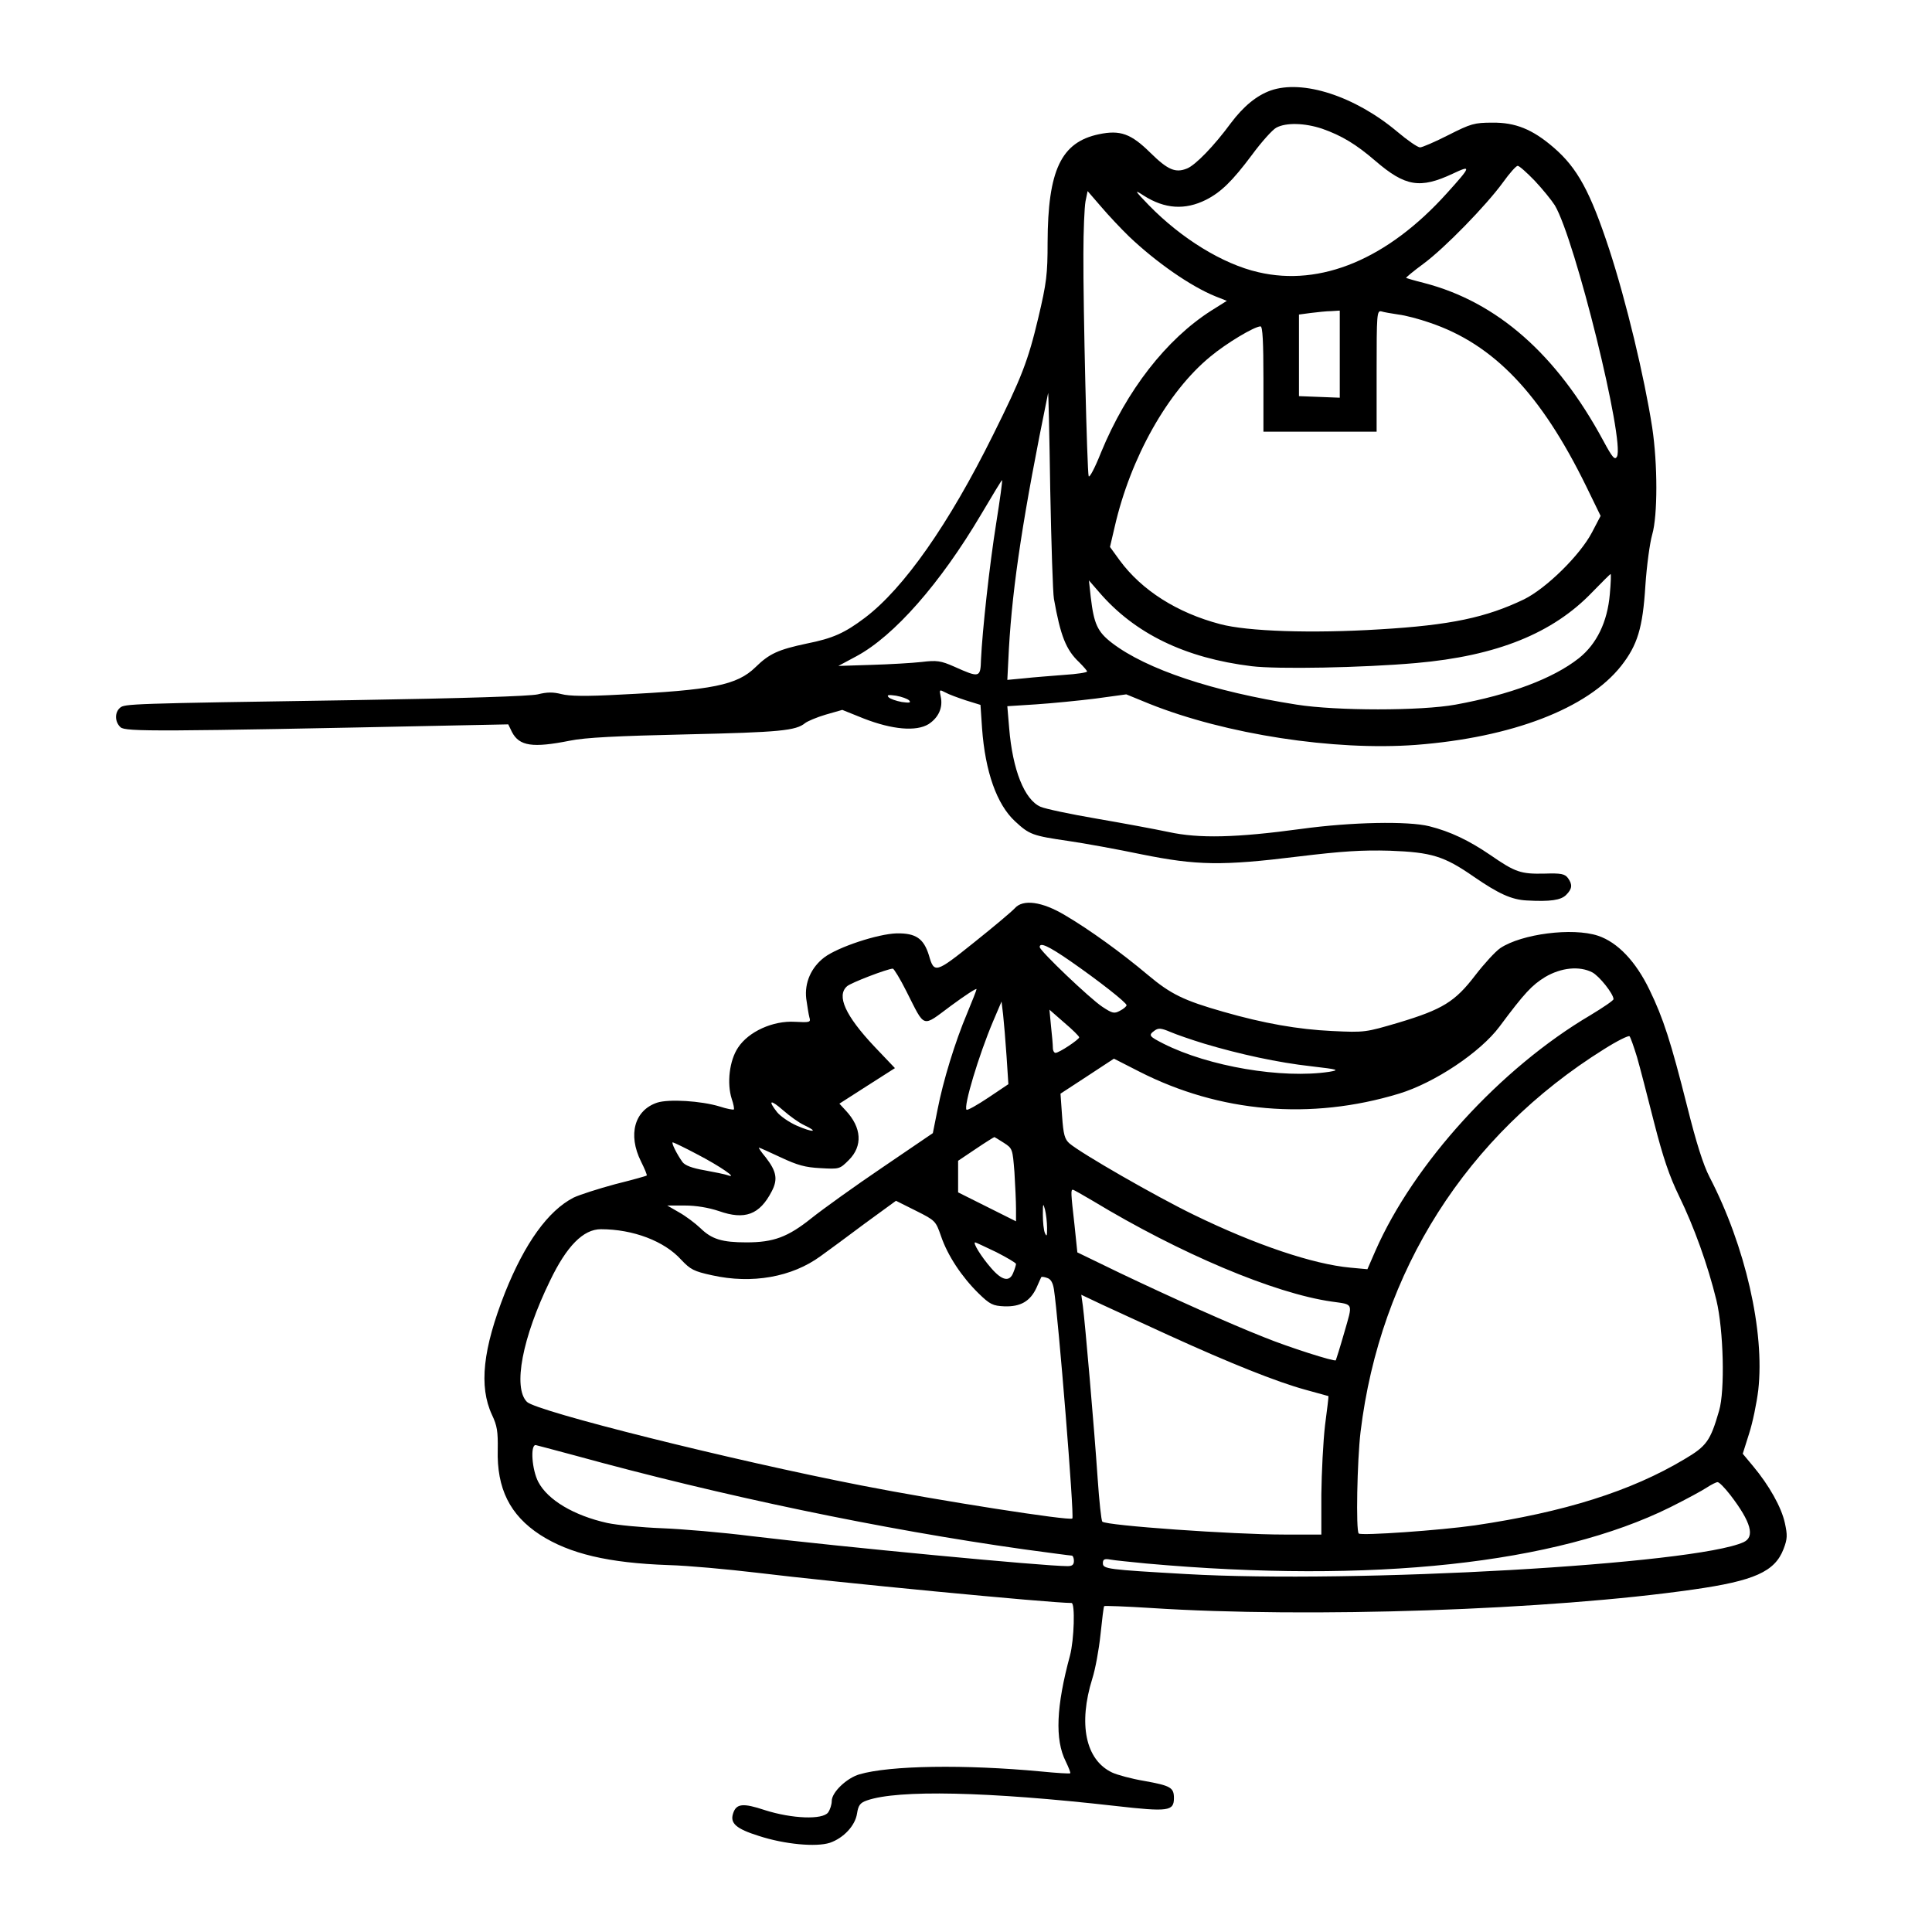
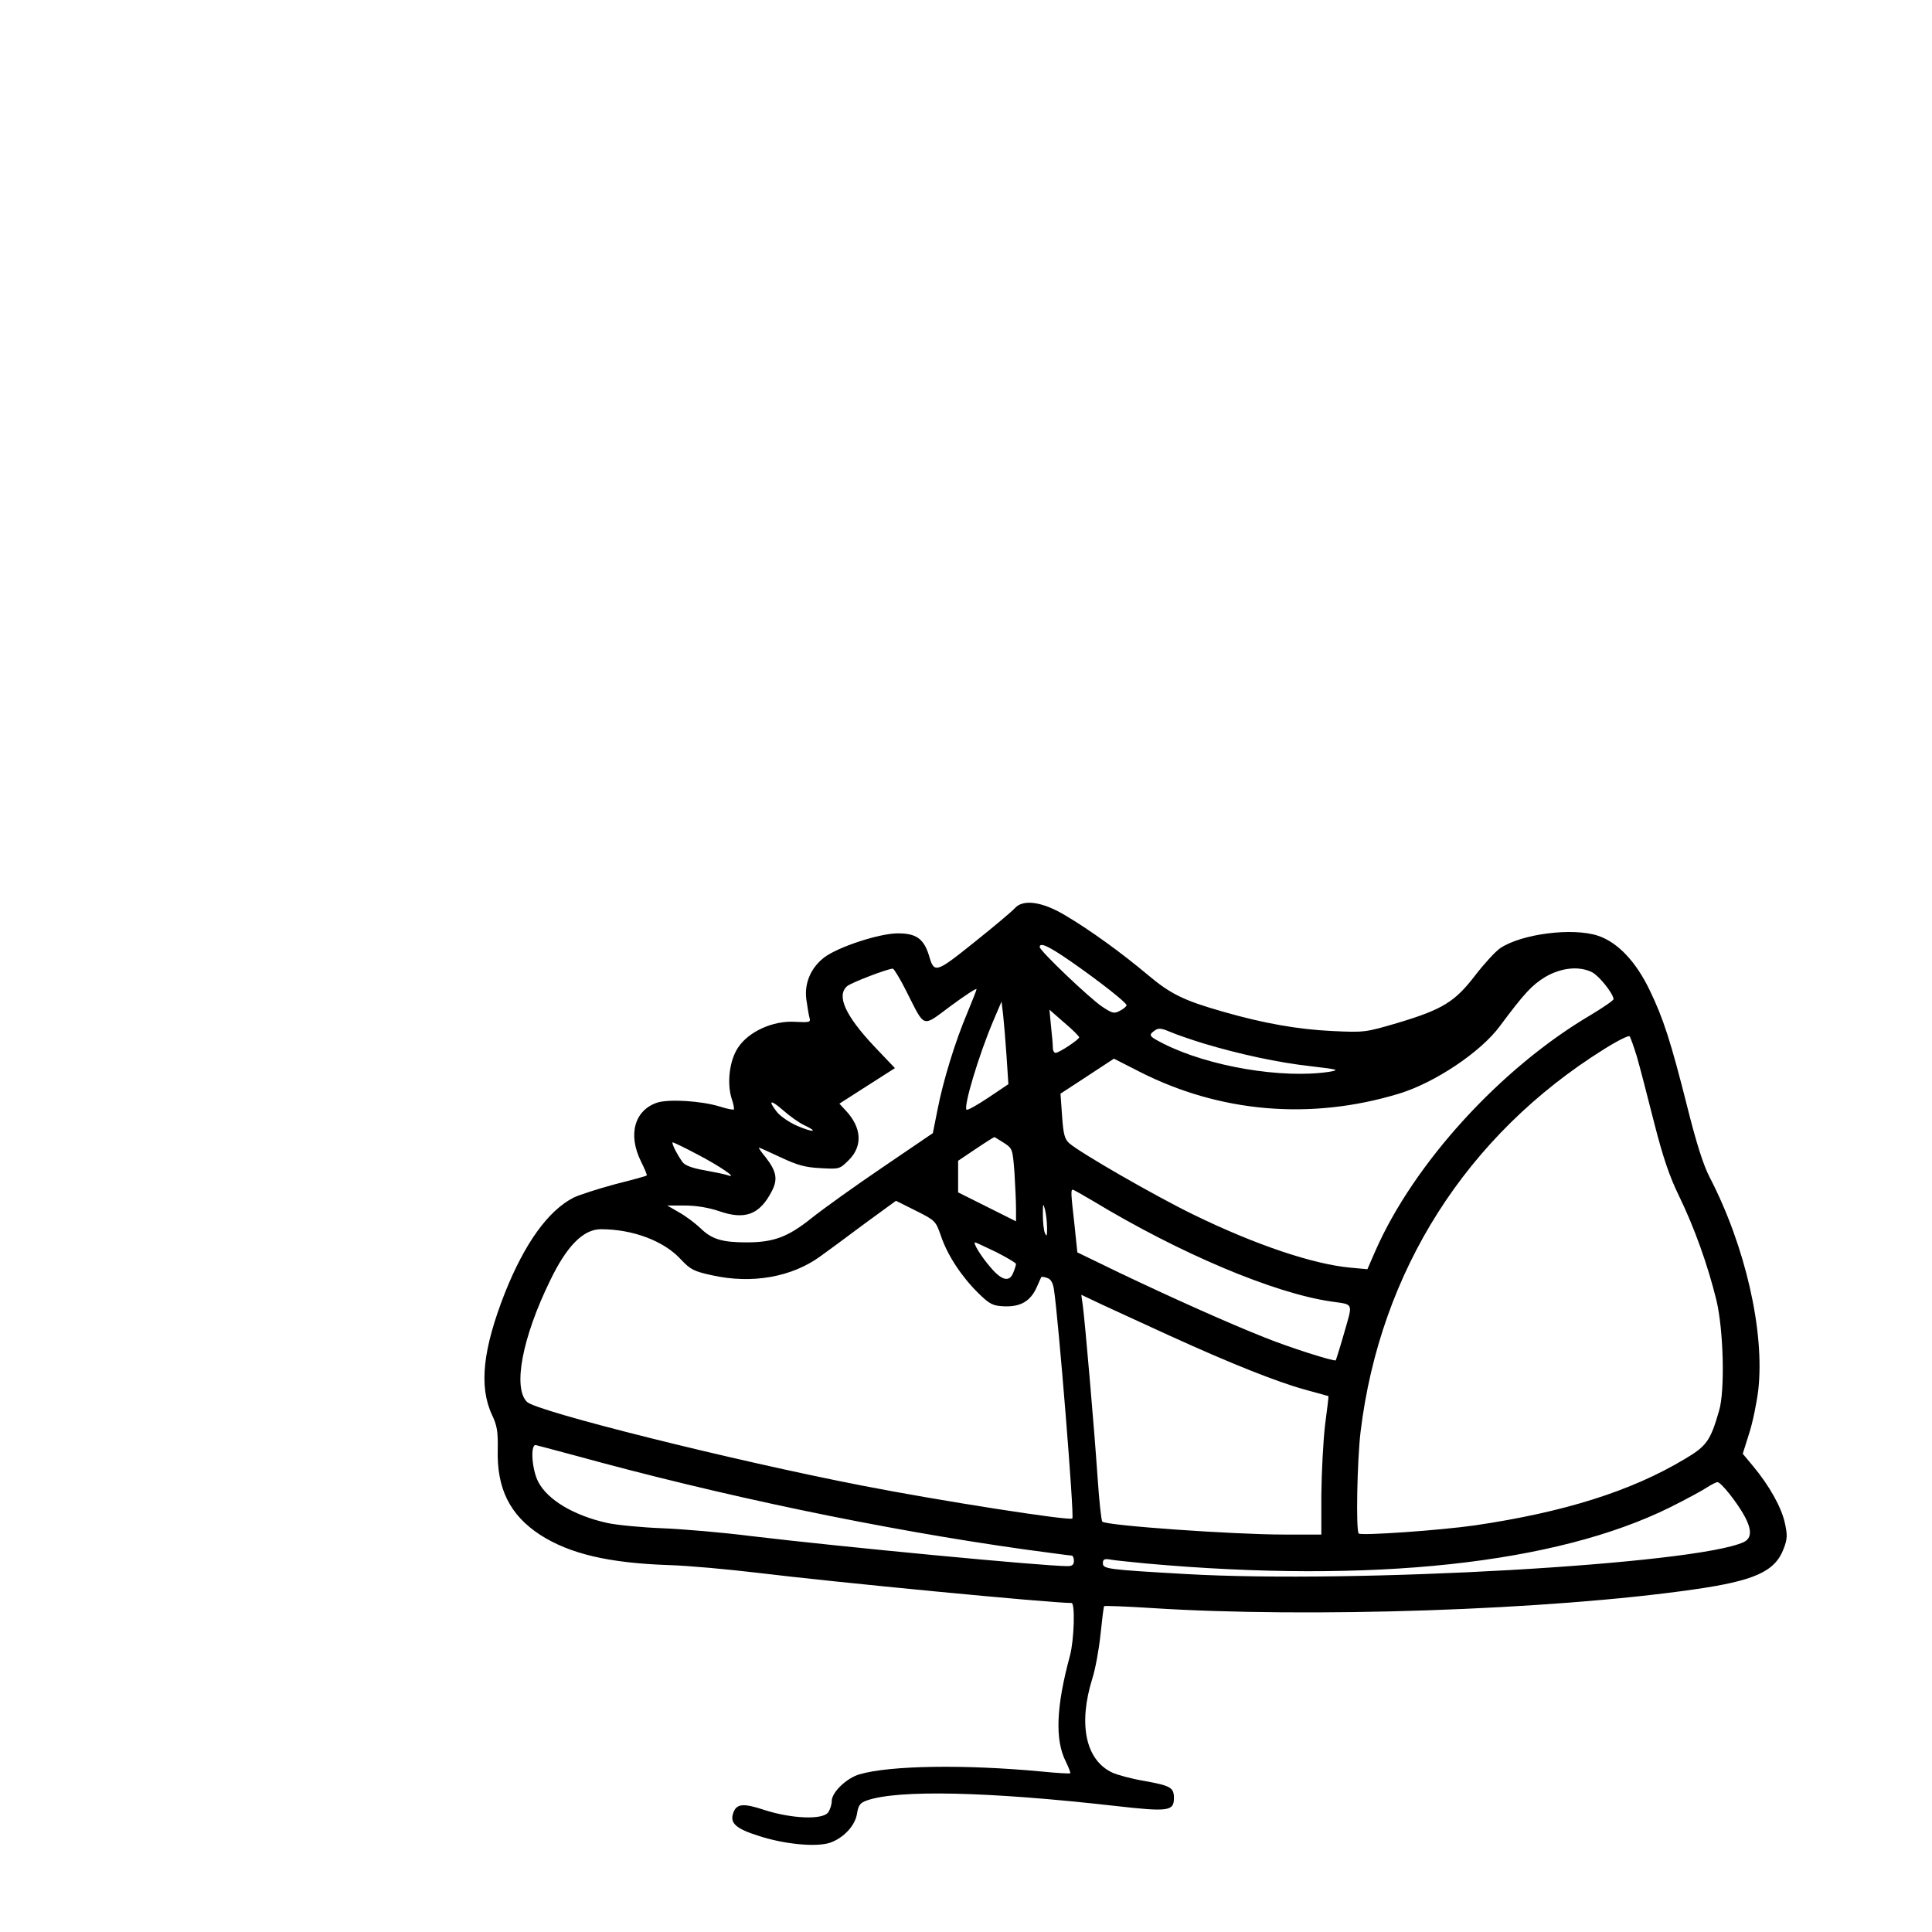
<svg xmlns="http://www.w3.org/2000/svg" version="1.0" width="734pt" height="734pt" viewBox="0 0 734 734" preserveAspectRatio="xMidYMid meet">
  <g transform="translate(0,734) scale(0.1,-0.1)" fill="#000000" stroke="none">
-     <path d="M4827 6996 c-53 -19 -103 -60 -151 -124 -64 -87 -134 -159 -166 -172 -44 -18 -73 -6 -140 60 -73 72 -114 87 -195 70 -144 -30 -194 -137 -195 -411 0 -121 -4 -154 -35 -285 -39 -165 -64 -229 -172 -446 -168 -339 -339 -583 -487 -695 -77 -58 -121 -78 -221 -98 -108 -23 -142 -38 -195 -90 -70 -68 -163 -87 -515 -104 -128 -7 -192 -6 -222 2 -32 8 -54 8 -90 -1 -31 -7 -275 -15 -703 -22 -855 -13 -866 -14 -884 -29 -21 -18 -20 -54 2 -74 19 -17 134 -17 1275 7 l198 4 14 -29 c28 -54 79 -61 220 -33 58 12 179 18 445 24 353 8 414 14 449 43 9 7 44 22 78 32 l63 18 82 -33 c108 -42 199 -50 246 -21 38 25 55 63 46 104 -6 28 -5 28 18 16 12 -7 48 -20 78 -30 l55 -17 6 -89 c12 -165 56 -289 125 -353 55 -51 66 -55 203 -75 62 -9 188 -32 279 -51 209 -42 304 -44 595 -8 165 20 242 25 347 22 159 -6 206 -20 321 -100 92 -63 141 -86 199 -89 90 -5 130 1 150 21 23 23 25 39 7 64 -12 16 -26 19 -89 17 -90 -2 -111 5 -205 70 -82 56 -153 90 -233 110 -80 20 -295 16 -485 -10 -250 -34 -390 -37 -505 -12 -52 11 -176 34 -275 51 -99 17 -194 37 -212 45 -61 27 -106 140 -119 299 l-7 83 109 7 c60 4 162 14 226 22 l117 16 88 -36 c290 -116 702 -179 1012 -156 365 28 652 138 780 300 62 79 82 144 92 304 5 76 17 164 26 195 21 72 21 268 0 407 -30 193 -99 480 -163 676 -72 219 -121 310 -212 388 -80 69 -145 95 -232 94 -69 0 -82 -4 -167 -47 -51 -26 -100 -47 -108 -47 -9 0 -48 27 -87 60 -161 135 -359 199 -481 156z m196 -145 c74 -26 129 -59 202 -122 114 -98 170 -107 294 -49 72 34 71 29 -22 -74 -225 -250 -479 -356 -717 -300 -135 31 -292 128 -415 254 -56 58 -57 61 -20 37 80 -51 157 -56 237 -16 57 29 100 71 174 170 36 49 78 96 93 104 37 20 108 18 174 -4z m808 -198 c30 -32 64 -74 76 -93 77 -129 267 -899 236 -955 -8 -14 -17 -4 -52 61 -177 328 -403 527 -681 599 -36 9 -66 18 -68 19 -1 2 28 26 66 54 80 59 238 221 302 309 25 35 50 63 56 63 6 0 35 -26 65 -57z m-1542 -211 c104 -99 235 -190 329 -228 l43 -17 -59 -37 c-171 -109 -322 -303 -419 -539 -23 -58 -44 -98 -47 -90 -6 19 -21 640 -20 844 0 88 4 178 8 200 l8 39 51 -59 c28 -33 76 -84 106 -113z m801 -447 l0 -166 -77 3 -78 3 0 155 0 155 45 6 c25 3 60 7 78 7 l32 2 0 -165z m223 150 c26 -3 79 -17 119 -31 243 -82 422 -270 594 -621 l55 -113 -33 -63 c-45 -86 -173 -212 -258 -254 -144 -69 -278 -98 -548 -114 -257 -16 -503 -8 -607 20 -163 43 -297 128 -381 242 l-37 51 18 77 c60 262 201 513 363 646 61 51 168 115 191 115 8 0 11 -60 11 -200 l0 -200 215 0 215 0 0 231 c0 215 1 230 18 226 9 -3 38 -8 65 -12z m-1309 -1080 c25 -141 46 -194 96 -241 16 -16 30 -32 30 -35 0 -4 -39 -10 -87 -13 -49 -4 -117 -9 -152 -13 l-64 -6 6 119 c14 244 55 512 149 971 1 4 5 -161 8 -367 4 -206 10 -393 14 -415z m-219 289 c-26 -162 -53 -411 -58 -519 -2 -70 -5 -71 -101 -28 -52 23 -67 25 -125 18 -36 -4 -122 -9 -191 -11 l-125 -4 69 37 c143 77 318 276 473 538 43 73 79 132 80 131 2 -2 -8 -74 -22 -162z m2331 -271 c-9 -106 -50 -190 -118 -244 -98 -77 -260 -138 -468 -176 -131 -24 -453 -24 -604 0 -319 50 -570 134 -701 234 -56 43 -69 73 -81 174 l-7 64 39 -45 c135 -157 326 -250 579 -281 97 -12 421 -6 625 12 307 27 520 113 670 270 36 37 67 68 69 68 2 1 1 -34 -3 -76z m-2662 -404 c8 -9 1 -10 -28 -6 -22 4 -44 12 -50 18 -8 9 -1 10 28 6 22 -4 44 -12 50 -18z" />
    <path d="M3855 3889 c-11 -12 -81 -71 -155 -130 -146 -117 -151 -118 -171 -48 -20 64 -50 84 -122 83 -72 -2 -223 -52 -275 -91 -50 -38 -76 -96 -69 -157 4 -28 9 -60 12 -71 6 -19 2 -20 -55 -17 -83 5 -176 -37 -216 -98 -33 -49 -43 -136 -24 -195 7 -20 10 -38 8 -40 -2 -2 -26 2 -53 11 -72 22 -194 29 -238 15 -87 -29 -112 -122 -62 -223 14 -28 24 -52 22 -54 -2 -2 -56 -17 -120 -33 -63 -17 -135 -40 -158 -51 -97 -50 -185 -173 -260 -360 -85 -216 -100 -357 -50 -465 20 -42 23 -64 22 -132 -4 -148 46 -249 161 -324 112 -72 259 -107 488 -115 74 -2 225 -16 335 -29 294 -36 1114 -115 1196 -115 14 0 10 -140 -6 -200 -52 -192 -58 -319 -16 -402 11 -23 19 -43 17 -45 -2 -2 -52 1 -112 7 -288 27 -573 23 -689 -11 -48 -14 -105 -68 -105 -101 0 -13 -6 -33 -14 -44 -21 -28 -136 -24 -240 9 -84 28 -109 25 -121 -13 -12 -37 12 -58 98 -85 98 -32 218 -43 270 -26 52 18 96 65 103 111 5 32 12 41 38 50 118 41 457 34 943 -21 202 -23 223 -20 223 30 0 40 -13 47 -113 65 -48 8 -103 23 -122 32 -101 48 -129 184 -75 357 11 34 25 109 31 167 6 58 12 107 14 108 2 2 82 -1 177 -7 601 -39 1516 -8 2060 70 233 33 311 68 344 154 15 39 15 53 5 99 -13 60 -60 143 -120 215 l-40 48 24 76 c14 43 29 117 35 166 25 222 -49 547 -185 809 -24 46 -51 132 -85 268 -62 246 -91 336 -143 443 -52 108 -121 181 -196 206 -97 32 -290 7 -371 -47 -19 -13 -61 -59 -95 -103 -77 -101 -125 -130 -291 -180 -126 -37 -128 -38 -253 -32 -129 6 -260 29 -413 73 -151 43 -200 67 -287 140 -101 85 -223 173 -315 227 -87 52 -160 62 -191 26z m211 -200 c108 -75 214 -158 214 -168 0 -4 -11 -14 -25 -21 -22 -12 -29 -10 -67 15 -47 31 -238 213 -238 227 0 19 32 5 116 -53z m-622 -116 c72 -142 57 -137 169 -54 53 39 97 68 97 63 0 -4 -16 -44 -35 -90 -47 -111 -92 -259 -113 -367 l-18 -90 -191 -130 c-105 -71 -226 -158 -270 -193 -90 -72 -144 -92 -247 -92 -93 0 -132 12 -175 54 -20 19 -56 46 -81 60 l-45 26 67 0 c43 0 90 -8 129 -21 99 -35 155 -14 201 75 24 46 18 76 -23 129 -17 20 -28 37 -26 37 3 0 40 -17 83 -37 64 -30 93 -38 151 -41 72 -4 73 -4 108 31 53 53 49 123 -12 188 l-24 26 106 68 105 67 -79 83 c-109 116 -144 192 -103 228 14 13 152 66 174 67 4 0 28 -39 52 -87z m2605 73 c27 -14 81 -82 81 -102 0 -5 -40 -32 -88 -61 -341 -201 -671 -563 -817 -896 l-30 -69 -65 6 c-141 13 -359 86 -595 201 -144 70 -426 232 -472 271 -18 16 -23 33 -28 104 l-6 85 101 66 102 67 96 -49 c306 -156 651 -186 987 -84 135 41 309 157 382 255 96 129 123 157 173 188 61 36 130 43 179 18z m-2225 -318 l7 -107 -76 -51 c-42 -28 -79 -49 -83 -46 -12 12 46 206 101 336 l32 75 6 -50 c3 -27 9 -98 13 -157z m276 71 c0 -8 -76 -59 -90 -59 -5 0 -10 8 -10 19 0 10 -3 47 -7 82 l-6 63 56 -49 c32 -27 57 -52 57 -56z m475 -24 c134 -40 280 -72 407 -86 103 -12 109 -14 68 -21 -179 -27 -458 20 -630 107 -55 28 -58 32 -33 50 14 10 25 9 58 -5 23 -10 81 -30 130 -45z m1644 -50 c11 -38 40 -150 65 -249 34 -133 58 -204 95 -280 57 -117 109 -261 142 -396 27 -113 33 -343 10 -420 -33 -114 -47 -134 -132 -184 -202 -121 -456 -201 -795 -251 -132 -19 -432 -40 -442 -31 -11 11 -6 277 7 386 74 611 403 1128 925 1454 49 31 93 53 97 49 4 -5 16 -39 28 -78z m-3163 -260 c57 -27 32 -28 -28 -2 -30 13 -64 37 -76 52 -36 46 -25 49 23 7 25 -22 61 -48 81 -57z m758 -67 c33 -21 33 -24 40 -111 3 -50 6 -112 6 -139 l0 -48 -110 55 -110 55 0 60 0 60 67 45 c37 25 69 45 71 45 1 0 17 -10 36 -22z m-1166 -43 c87 -45 159 -95 117 -80 -11 4 -51 12 -89 19 -46 8 -73 18 -83 31 -21 29 -44 75 -37 75 3 0 45 -20 92 -45z m1505 -178 c329 -199 688 -351 907 -382 84 -12 80 -3 47 -118 -16 -56 -31 -103 -32 -105 -5 -6 -180 50 -271 87 -132 52 -353 151 -550 245 l-161 78 -11 106 c-14 122 -14 132 -6 132 3 0 38 -20 77 -43z m-578 -133 c25 -74 79 -155 142 -217 44 -43 55 -48 99 -50 61 -2 98 19 122 71 9 20 17 39 18 40 2 2 11 1 22 -3 14 -4 22 -18 26 -43 17 -110 78 -862 70 -871 -9 -10 -508 68 -799 125 -498 97 -1237 282 -1273 318 -54 54 -18 244 88 461 63 131 126 195 193 195 122 0 241 -45 305 -116 35 -37 48 -44 117 -59 152 -34 304 -7 413 73 28 20 104 76 168 124 l118 86 76 -38 c74 -37 75 -39 95 -96z m403 31 c0 -31 -1 -35 -8 -20 -5 11 -8 43 -8 70 0 43 1 46 8 20 4 -16 8 -48 8 -70z m-193 -92 c41 -21 75 -41 75 -45 0 -3 -4 -18 -10 -32 -14 -38 -43 -32 -85 17 -36 41 -71 97 -60 97 2 0 38 -17 80 -37z m660 -318 c226 -103 405 -175 515 -205 47 -13 86 -24 87 -24 1 -1 -5 -50 -13 -111 -7 -60 -13 -179 -14 -262 l0 -153 -142 0 c-192 0 -674 34 -690 49 -4 3 -12 78 -18 166 -13 192 -48 593 -56 653 l-6 43 78 -37 c44 -20 160 -74 259 -119z m-2263 -454 c563 -155 1168 -281 1707 -357 96 -13 178 -24 183 -24 4 0 8 -9 8 -20 0 -15 -7 -20 -24 -20 -92 0 -858 73 -1201 114 -110 14 -263 27 -340 30 -77 3 -171 12 -208 20 -126 28 -226 87 -262 156 -24 46 -31 140 -10 140 2 0 68 -18 147 -39z m4392 -151 c79 -103 94 -159 50 -179 -184 -84 -1476 -158 -2119 -121 -296 17 -315 19 -315 41 0 15 6 18 28 14 15 -3 77 -9 137 -15 858 -77 1558 -1 1991 214 60 30 123 64 139 75 17 11 35 20 40 20 6 1 28 -22 49 -49z" />
  </g>
</svg>